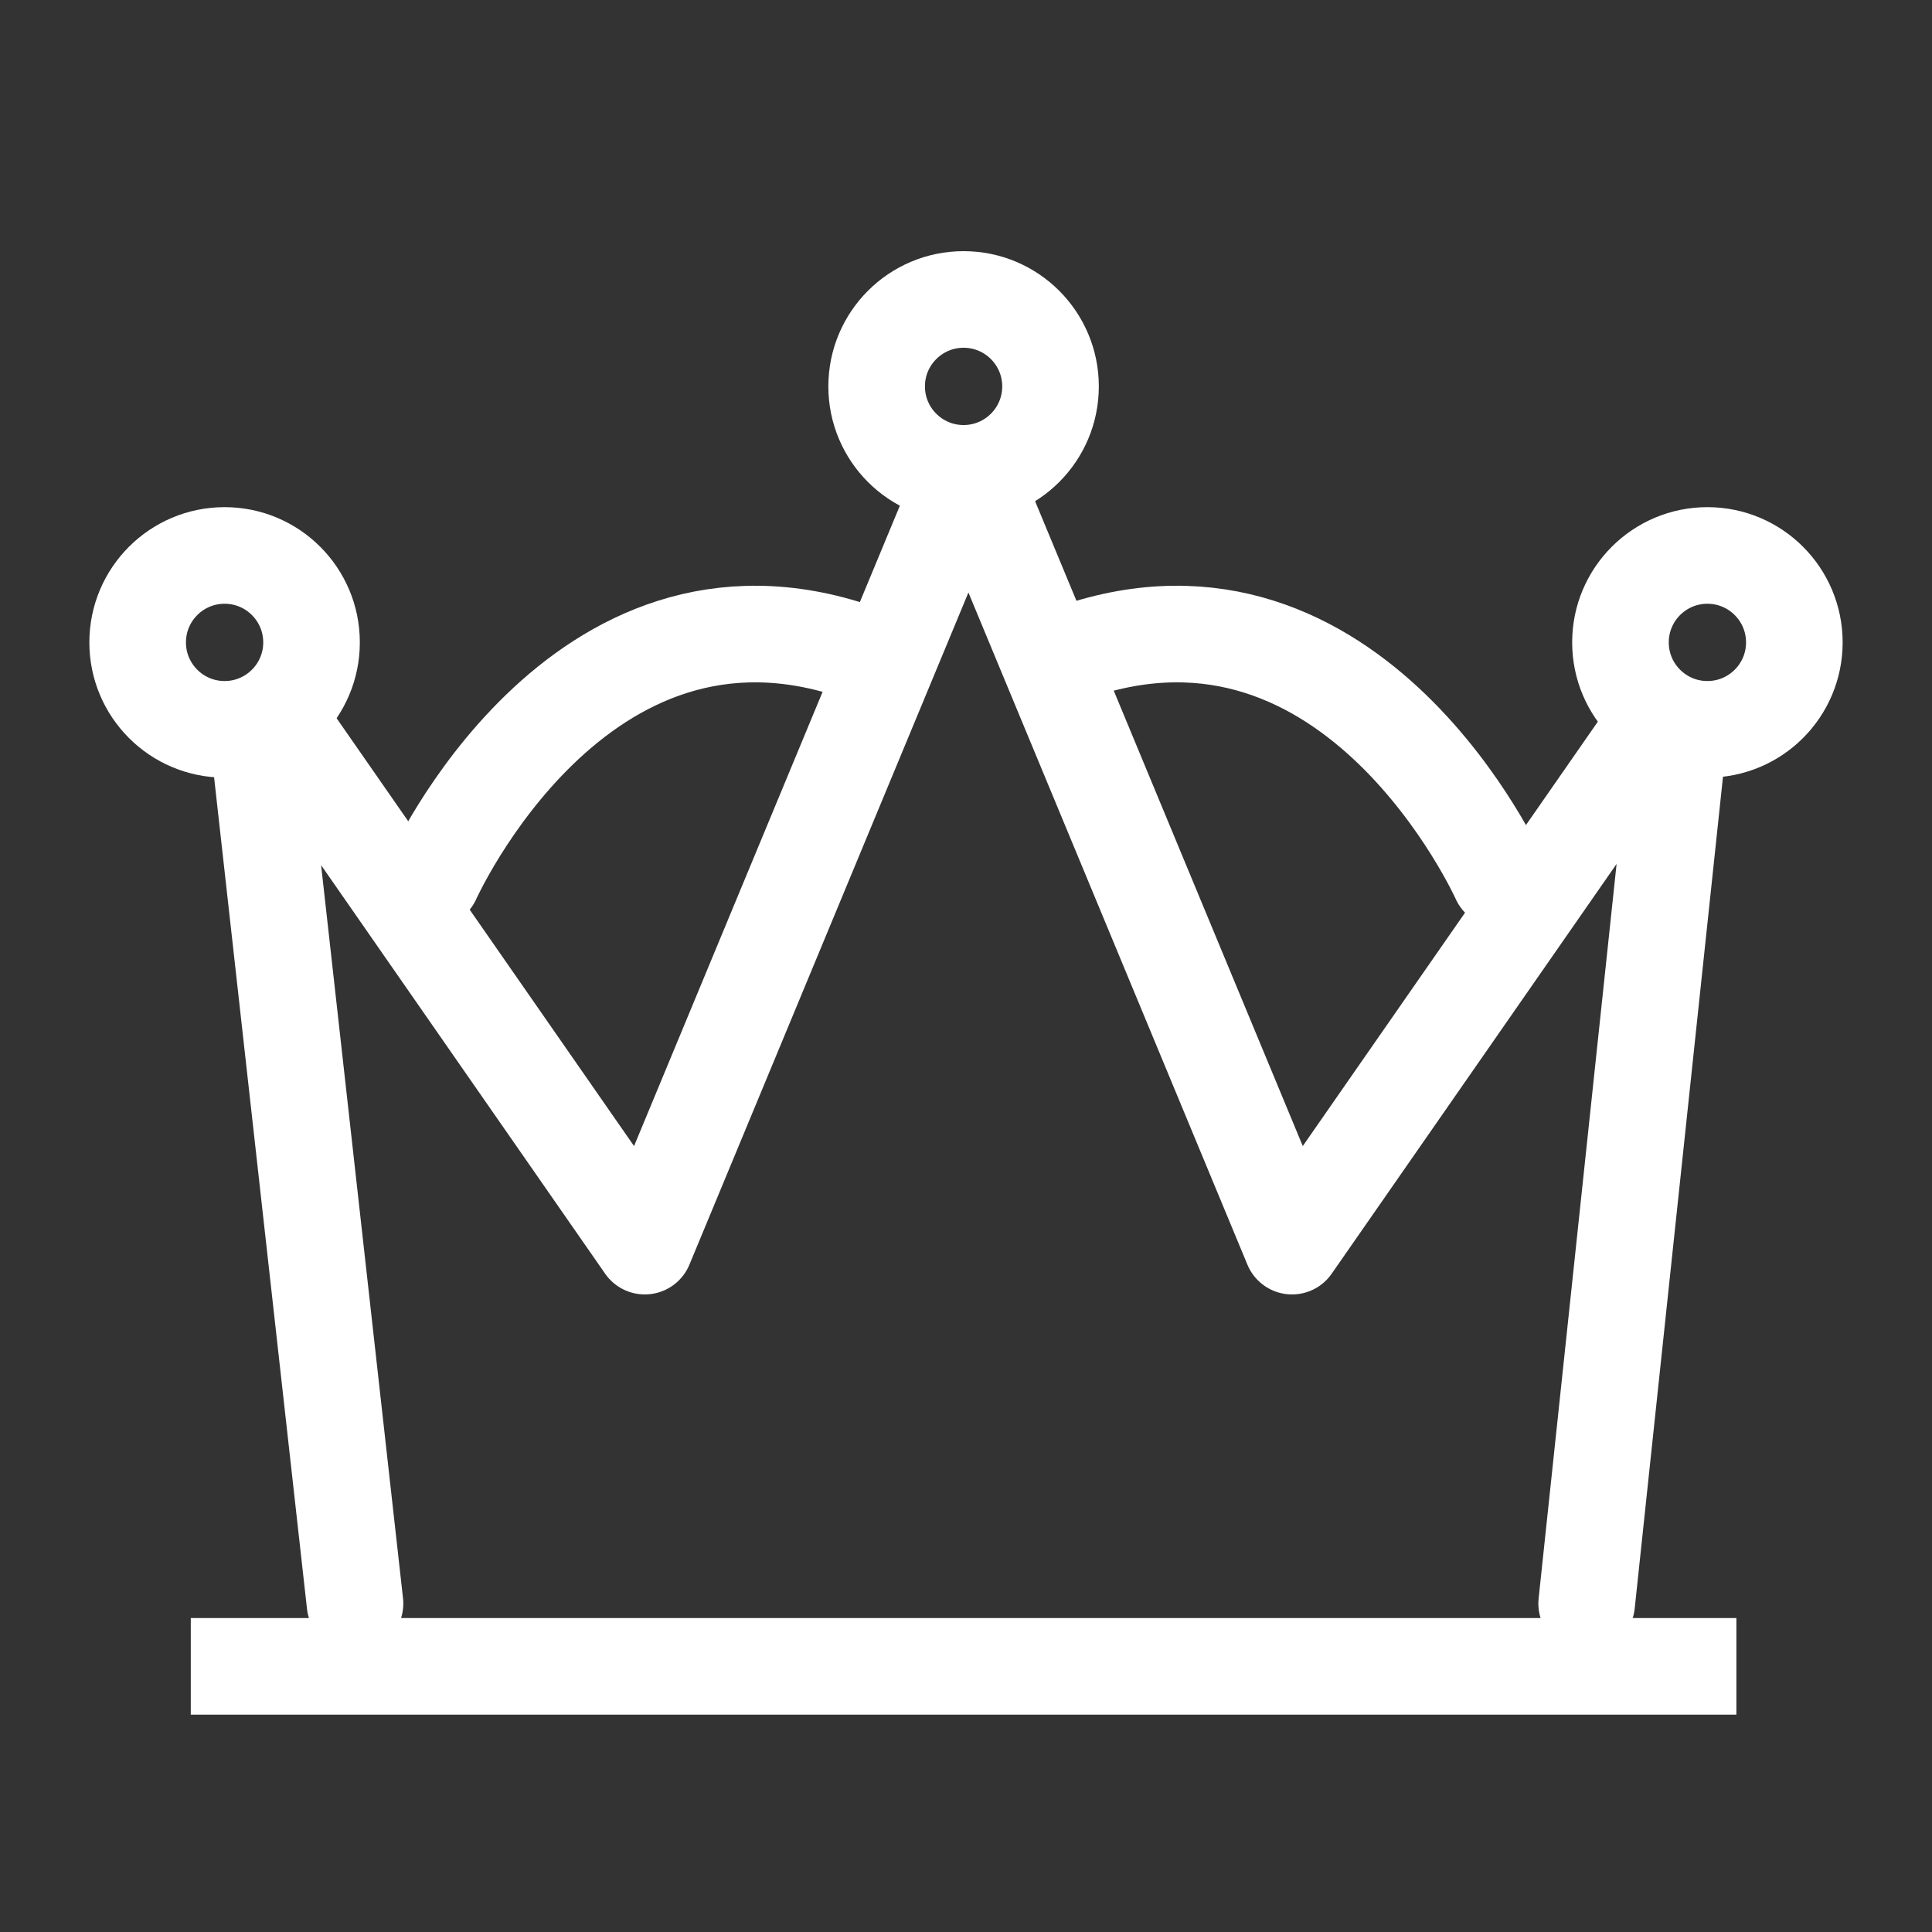
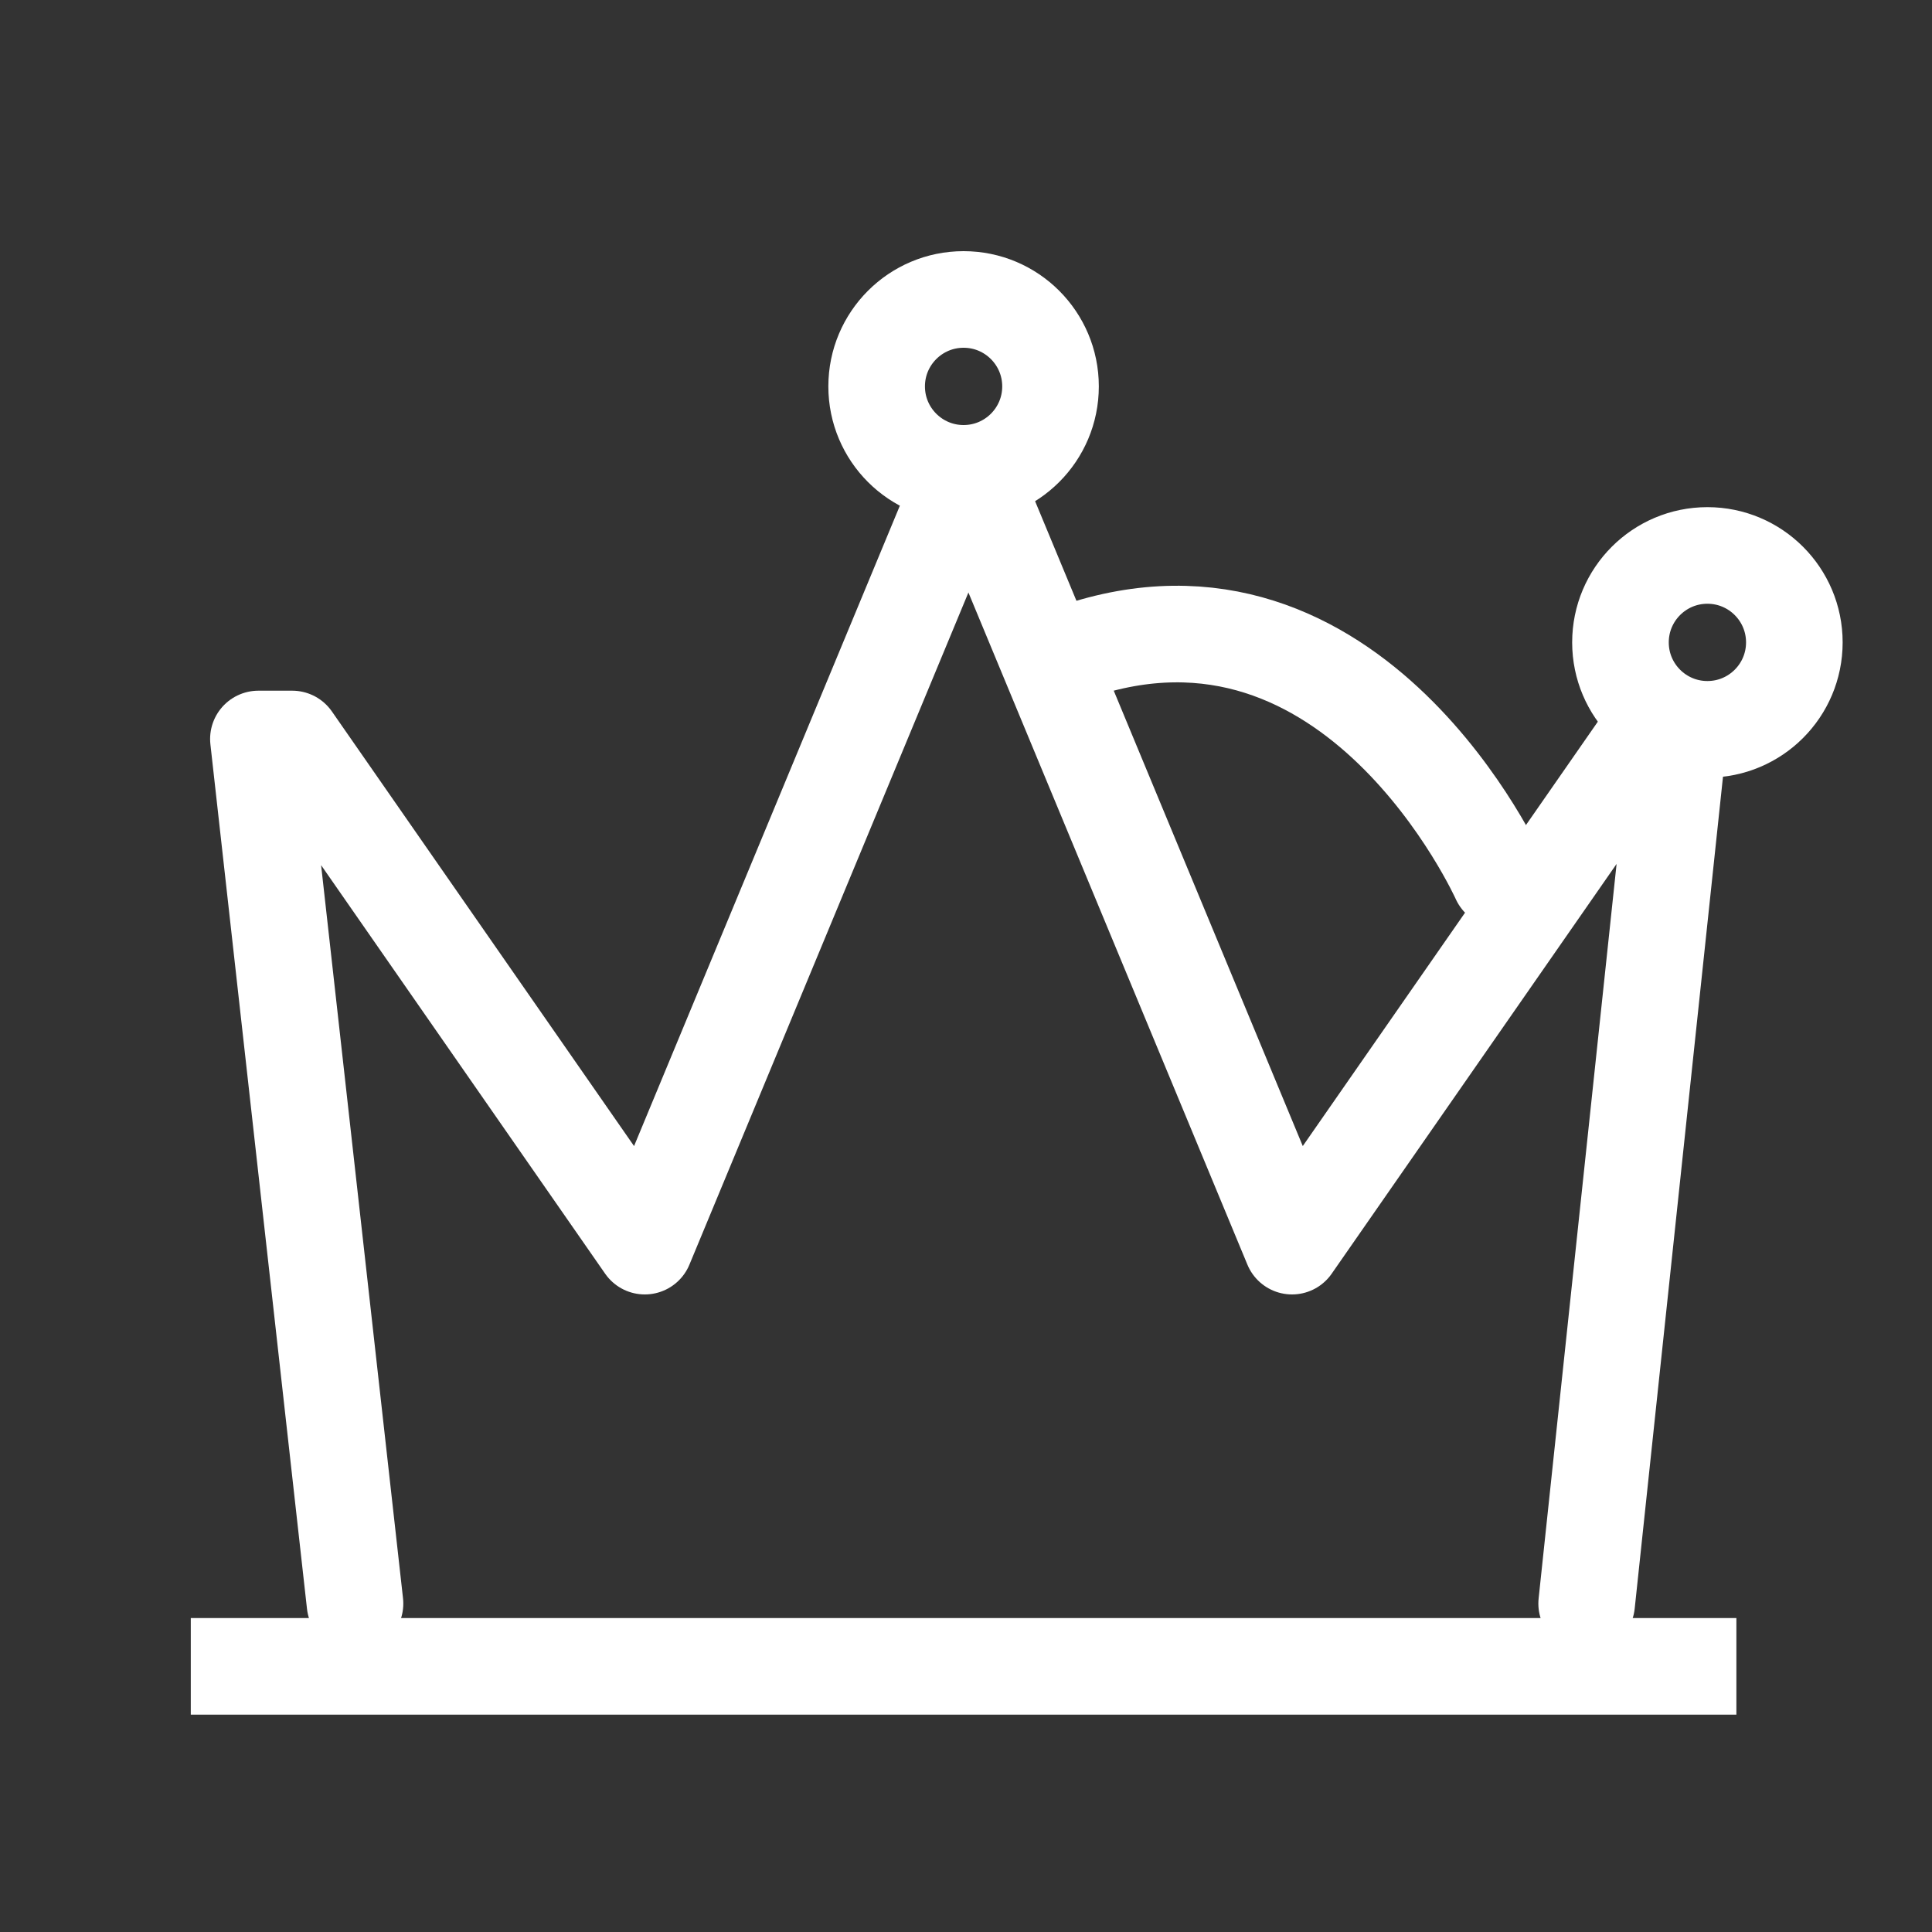
<svg xmlns="http://www.w3.org/2000/svg" version="1.1" id="Layer_1" x="0px" y="0px" viewBox="0 0 40 40" style="enable-background:new 0 0 40 40;" xml:space="preserve">
  <rect x="0" y="0" width="40" height="40" fill="#333333" stroke="none" />
  <style type="text/css">
	.st0{fill:none;stroke:#FFFFFF;stroke-width:2;stroke-miterlimit:10;}
	.st1{fill:none;stroke:#FFFFFF;stroke-width:2;stroke-linecap:round;stroke-linejoin:round;}
	.st2{fill:none;stroke:#FFFFFF;stroke-width:2;stroke-linecap:square;}
</style>
  <g transform="translate(-1)">
    <g transform="translate(0.65)">
      <circle class="st0" cx="20.3" cy="8" r="1.8" />
-       <circle class="st0" cx="5" cy="13.3" r="1.8" />
      <circle class="st0" cx="35.7" cy="13.3" r="1.8" />
      <path class="st1" d="M20.5,9.9l6.6,15.9l7.3-10.5h0.7l-1.9,17.9" />
      <path class="st1" d="M20.3,9.9l-6.6,15.9L6.4,15.3H5.7l2,17.9" />
-       <path class="st1" d="M9.3,18.2c0,0,3-6.7,8.8-4.7" />
      <path class="st1" d="M31.4,18.2c0,0-3-6.7-8.8-4.7" />
      <path class="st2" d="M5.3,34.5h30" />
    </g>
  </g>
</svg>